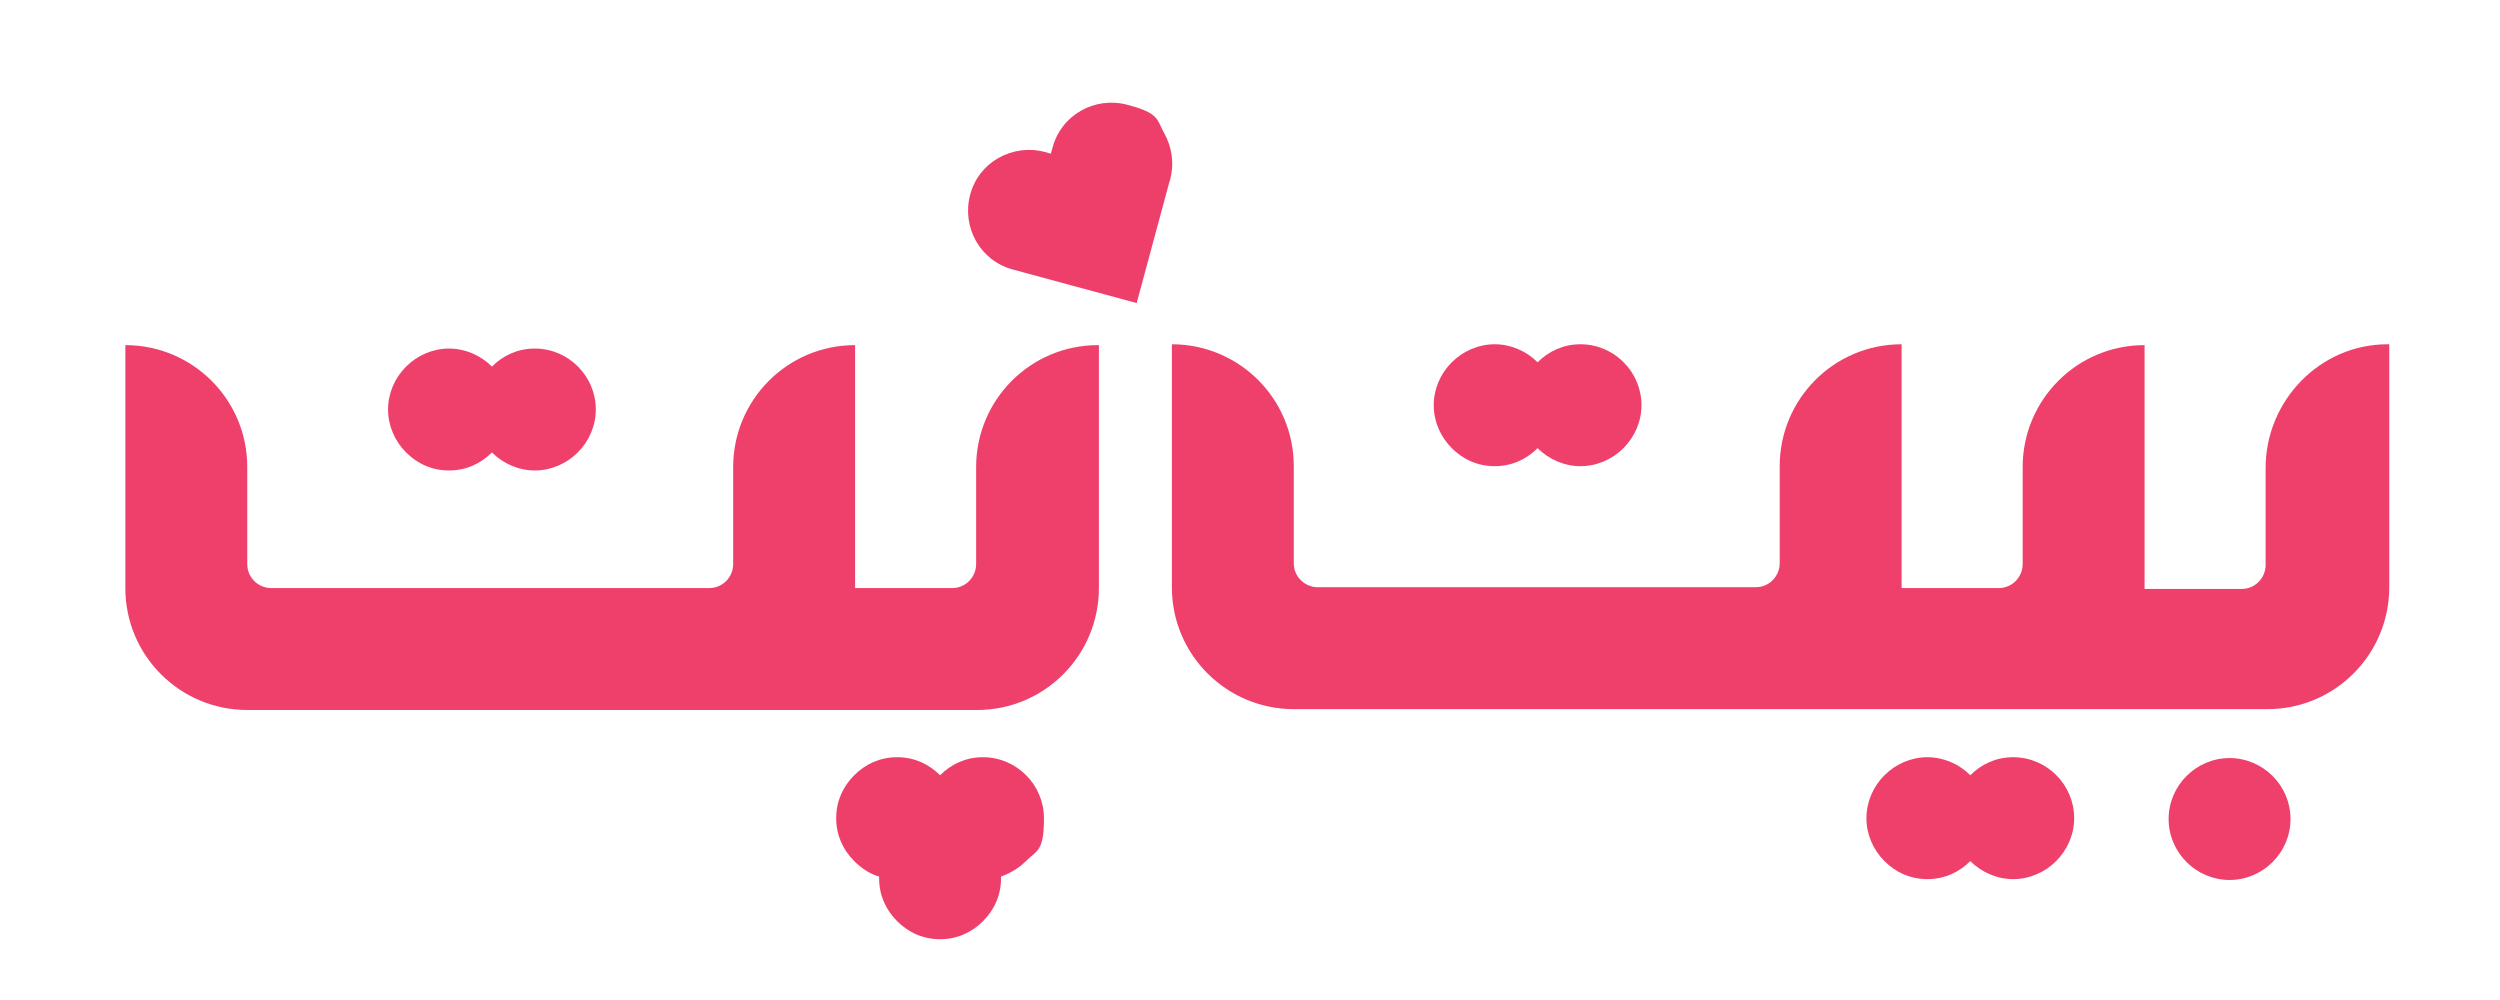
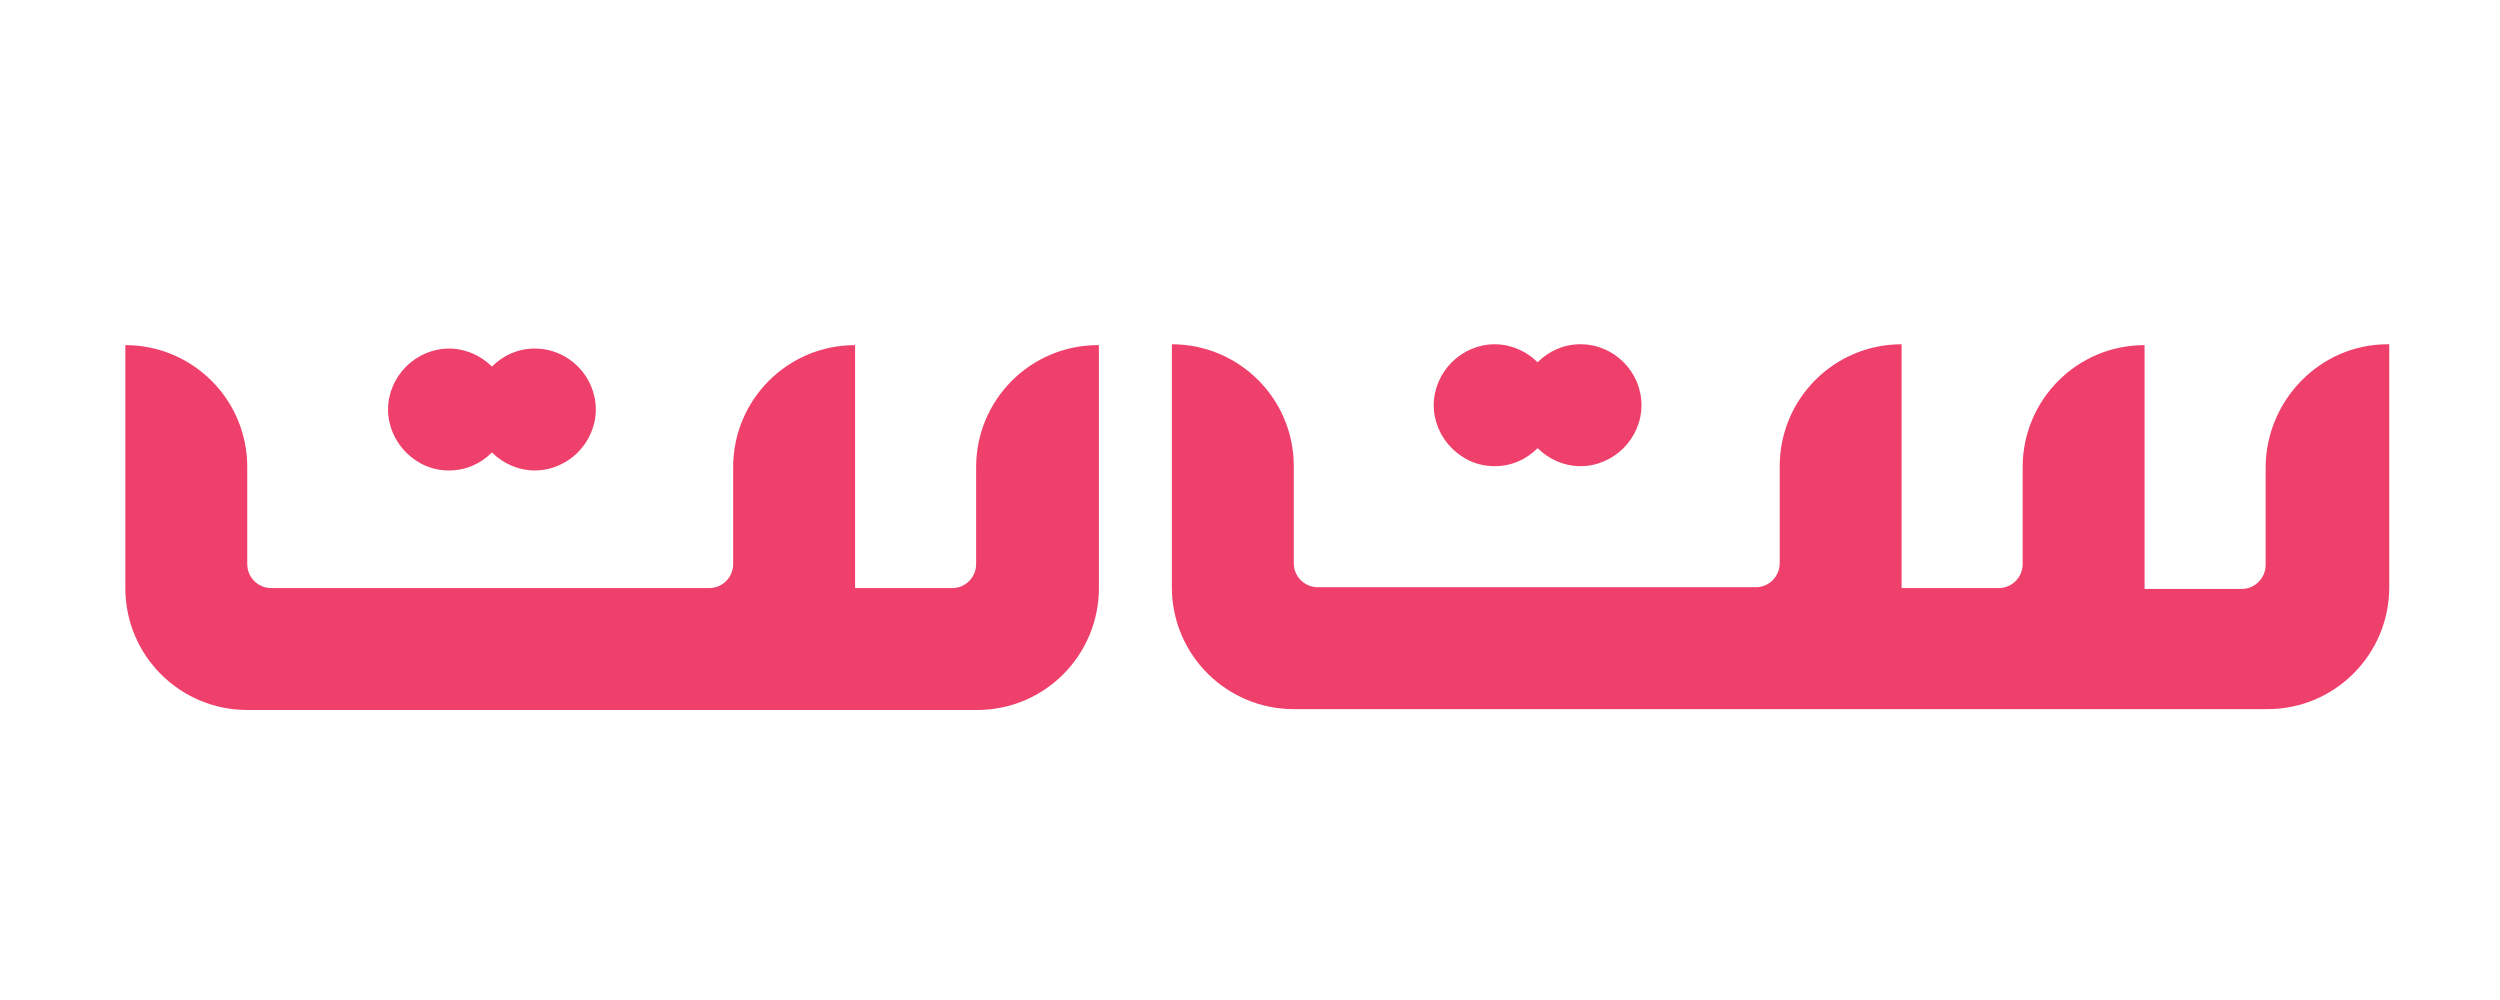
<svg xmlns="http://www.w3.org/2000/svg" id="uuid-9df1e059-1cb2-4893-90f4-c2b5468d6e8e" data-name="uuid-66448031-e252-4763-92df-80fdf02c69d3" viewBox="0 0 291.2 116.5">
  <g>
    <path d="M278.3,40.1v28.3c0,7.8-6.3,14.2-14.2,14.2h-113.4c-7.8,0-14.2-6.3-14.2-14.2v-28.3h0c7.8,0,14.2,6.3,14.2,14.2v11.3c0,1.6,1.3,2.8,2.8,2.8h51c1.6,0,2.8-1.3,2.8-2.8v-11.3c0-7.8,6.3-14.2,14.2-14.2h0v28.4h11.3c1.6,0,2.8-1.3,2.8-2.8v-11.3c0-7.8,6.3-14.2,14.2-14.2h0v28.4h11.3c1.6,0,2.8-1.3,2.8-2.8v-11.3c0-7.8,6.3-14.4,14.2-14.4h.2Z" style="fill: #ef3f6b;" />
-     <path d="M259.7,88.3h0c3.9,0,7.1,3.2,7.1,7.1h0c0,3.9-3.2,7.1-7.1,7.1h0c-3.9,0-7.1-3.2-7.1-7.1h0c0-3.9,3.2-7.1,7.1-7.1Z" style="fill: #ef3f6b;" />
-     <path d="M241.6,95.3c0,1.9-.8,3.7-2.1,5s-3.1,2.1-5,2.1-3.7-.8-5-2.1c-1.3,1.3-3,2.1-5,2.1s-3.7-.8-5-2.1c-1.3-1.3-2.1-3.1-2.1-5s.8-3.7,2.1-5,3.1-2.1,5-2.1,3.7.8,5,2.1c1.3-1.3,3-2.1,5-2.1,3.9,0,7.1,3.2,7.1,7.1Z" style="fill: #ef3f6b;" />
    <path d="M191.2,47.2c0,1.9-.8,3.7-2.1,5s-3.1,2.1-5,2.1-3.7-.8-5-2.1c-1.3,1.3-3,2.1-5,2.1s-3.7-.8-5-2.1c-1.3-1.3-2.1-3.1-2.1-5s.8-3.7,2.1-5c1.3-1.3,3.1-2.1,5-2.1s3.7.8,5,2.1c1.3-1.3,3-2.1,5-2.1,3.9,0,7.1,3.2,7.1,7.1Z" style="fill: #ef3f6b;" />
  </g>
  <g>
    <path d="M128,40.2v28.3c0,7.8-6.3,14.2-14.2,14.2H28.8c-7.8,0-14.2-6.3-14.2-14.2v-28.3h0c7.8,0,14.2,6.3,14.2,14.2v11.3c0,1.6,1.3,2.8,2.8,2.8h51c1.6,0,2.8-1.3,2.8-2.8v-11.3c0-7.8,6.3-14.2,14.2-14.2h0v28.3h11.3c1.6,0,2.8-1.3,2.8-2.8v-11.3c0-7.8,6.3-14.2,14.2-14.2h0Z" style="fill: #ef3f6b;" />
    <path d="M69.4,47.7c0,1.9-.8,3.7-2.1,5s-3.1,2.1-5,2.1-3.7-.8-5-2.1c-1.3,1.3-3,2.1-5,2.1s-3.7-.8-5-2.1c-1.3-1.3-2.1-3.1-2.1-5s.8-3.7,2.1-5c1.3-1.3,3.1-2.1,5-2.1s3.7.8,5,2.1c1.3-1.3,3-2.1,5-2.1,3.9,0,7.1,3.2,7.1,7.1Z" style="fill: #ef3f6b;" />
-     <path d="M119.5,100.3c-.8.8-1.8,1.4-2.9,1.8,0,0,0,.1,0,.2,0,2-.8,3.7-2.1,5-1.3,1.3-3,2.1-5,2.1s-3.7-.8-5-2.1c-1.3-1.3-2.1-3-2.1-5s0-.1,0-.2c-1.1-.3-2.1-1-2.9-1.8-1.3-1.3-2.1-3-2.1-5s.8-3.7,2.1-5c1.3-1.3,3-2.1,5-2.1s3.7.8,5,2.1c1.3-1.3,3-2.1,5-2.1,3.9,0,7.1,3.2,7.1,7.1s-.8,3.7-2.1,5Z" style="fill: #ee3f6b;" />
  </g>
-   <path d="M135.6,15.5c.9,1.6,1.2,3.5.7,5.4l-.2.7-3.7,13.7-14.4-3.9c-3.8-1-6-4.9-5-8.7.5-1.9,1.7-3.4,3.3-4.3s3.5-1.2,5.4-.7l.7.2.2-.7c1-3.8,4.9-6,8.7-5s3.4,1.7,4.3,3.3Z" style="fill: #ee3f6b;" />
</svg>